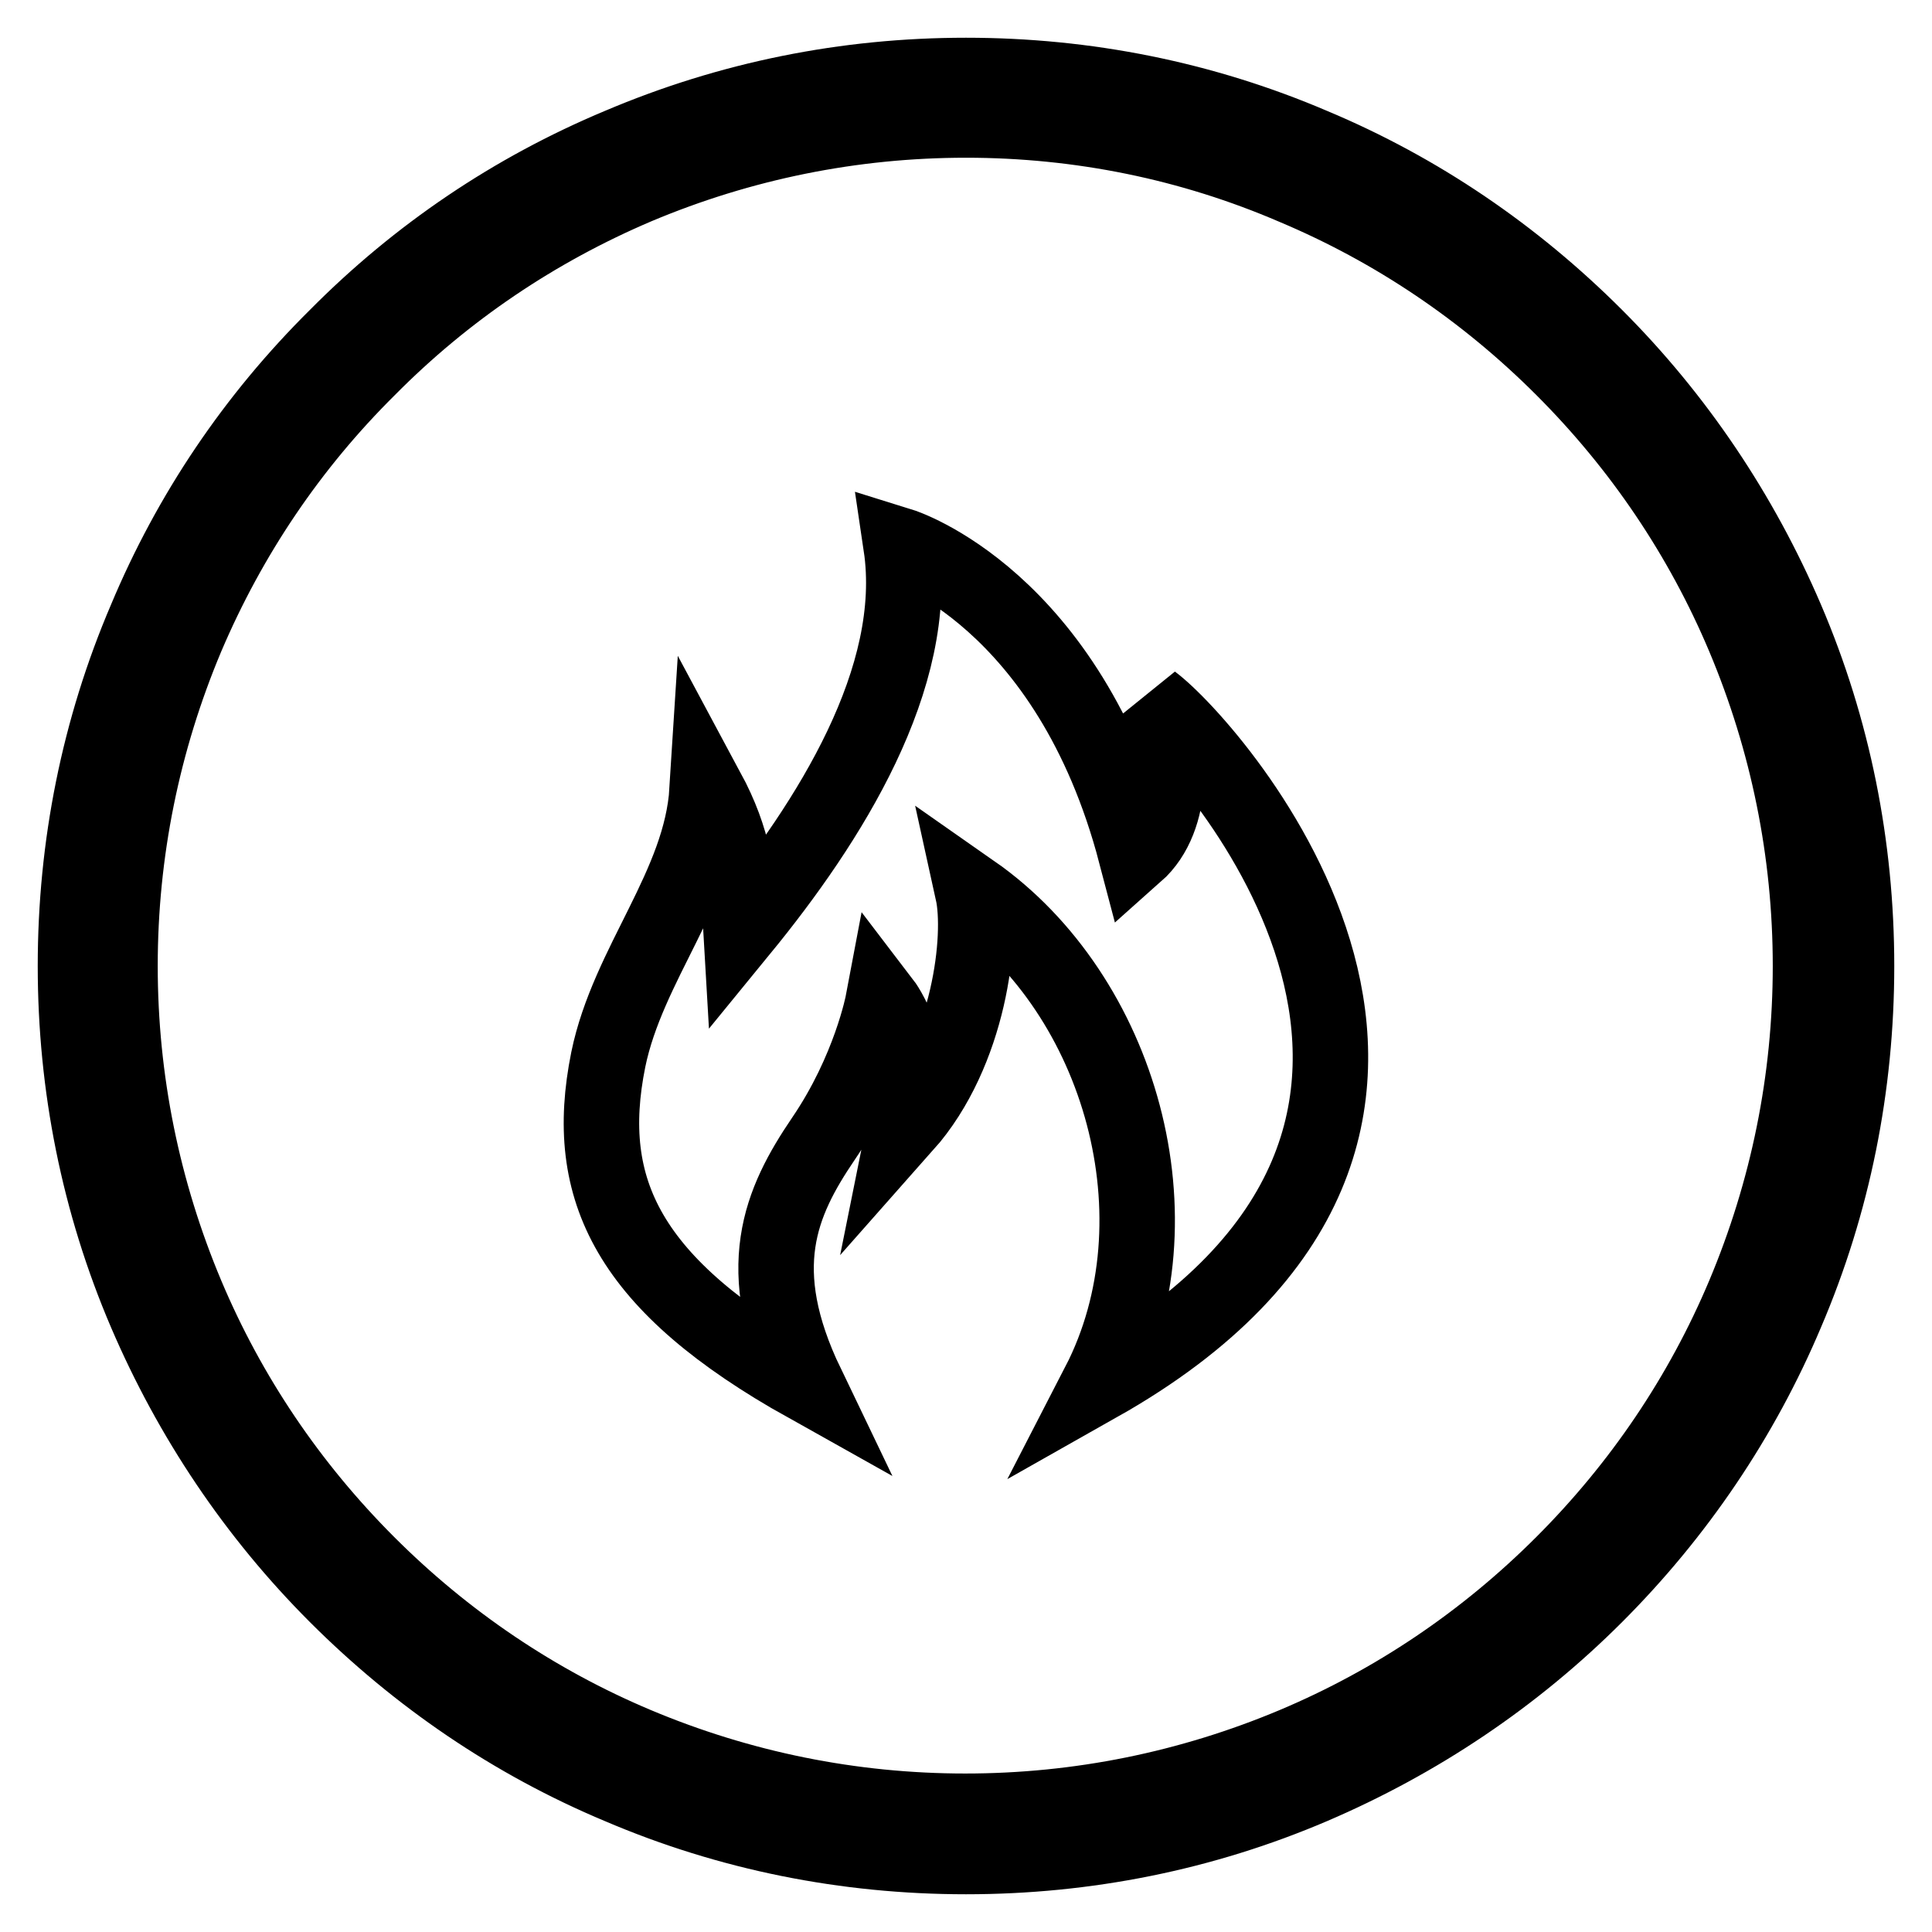
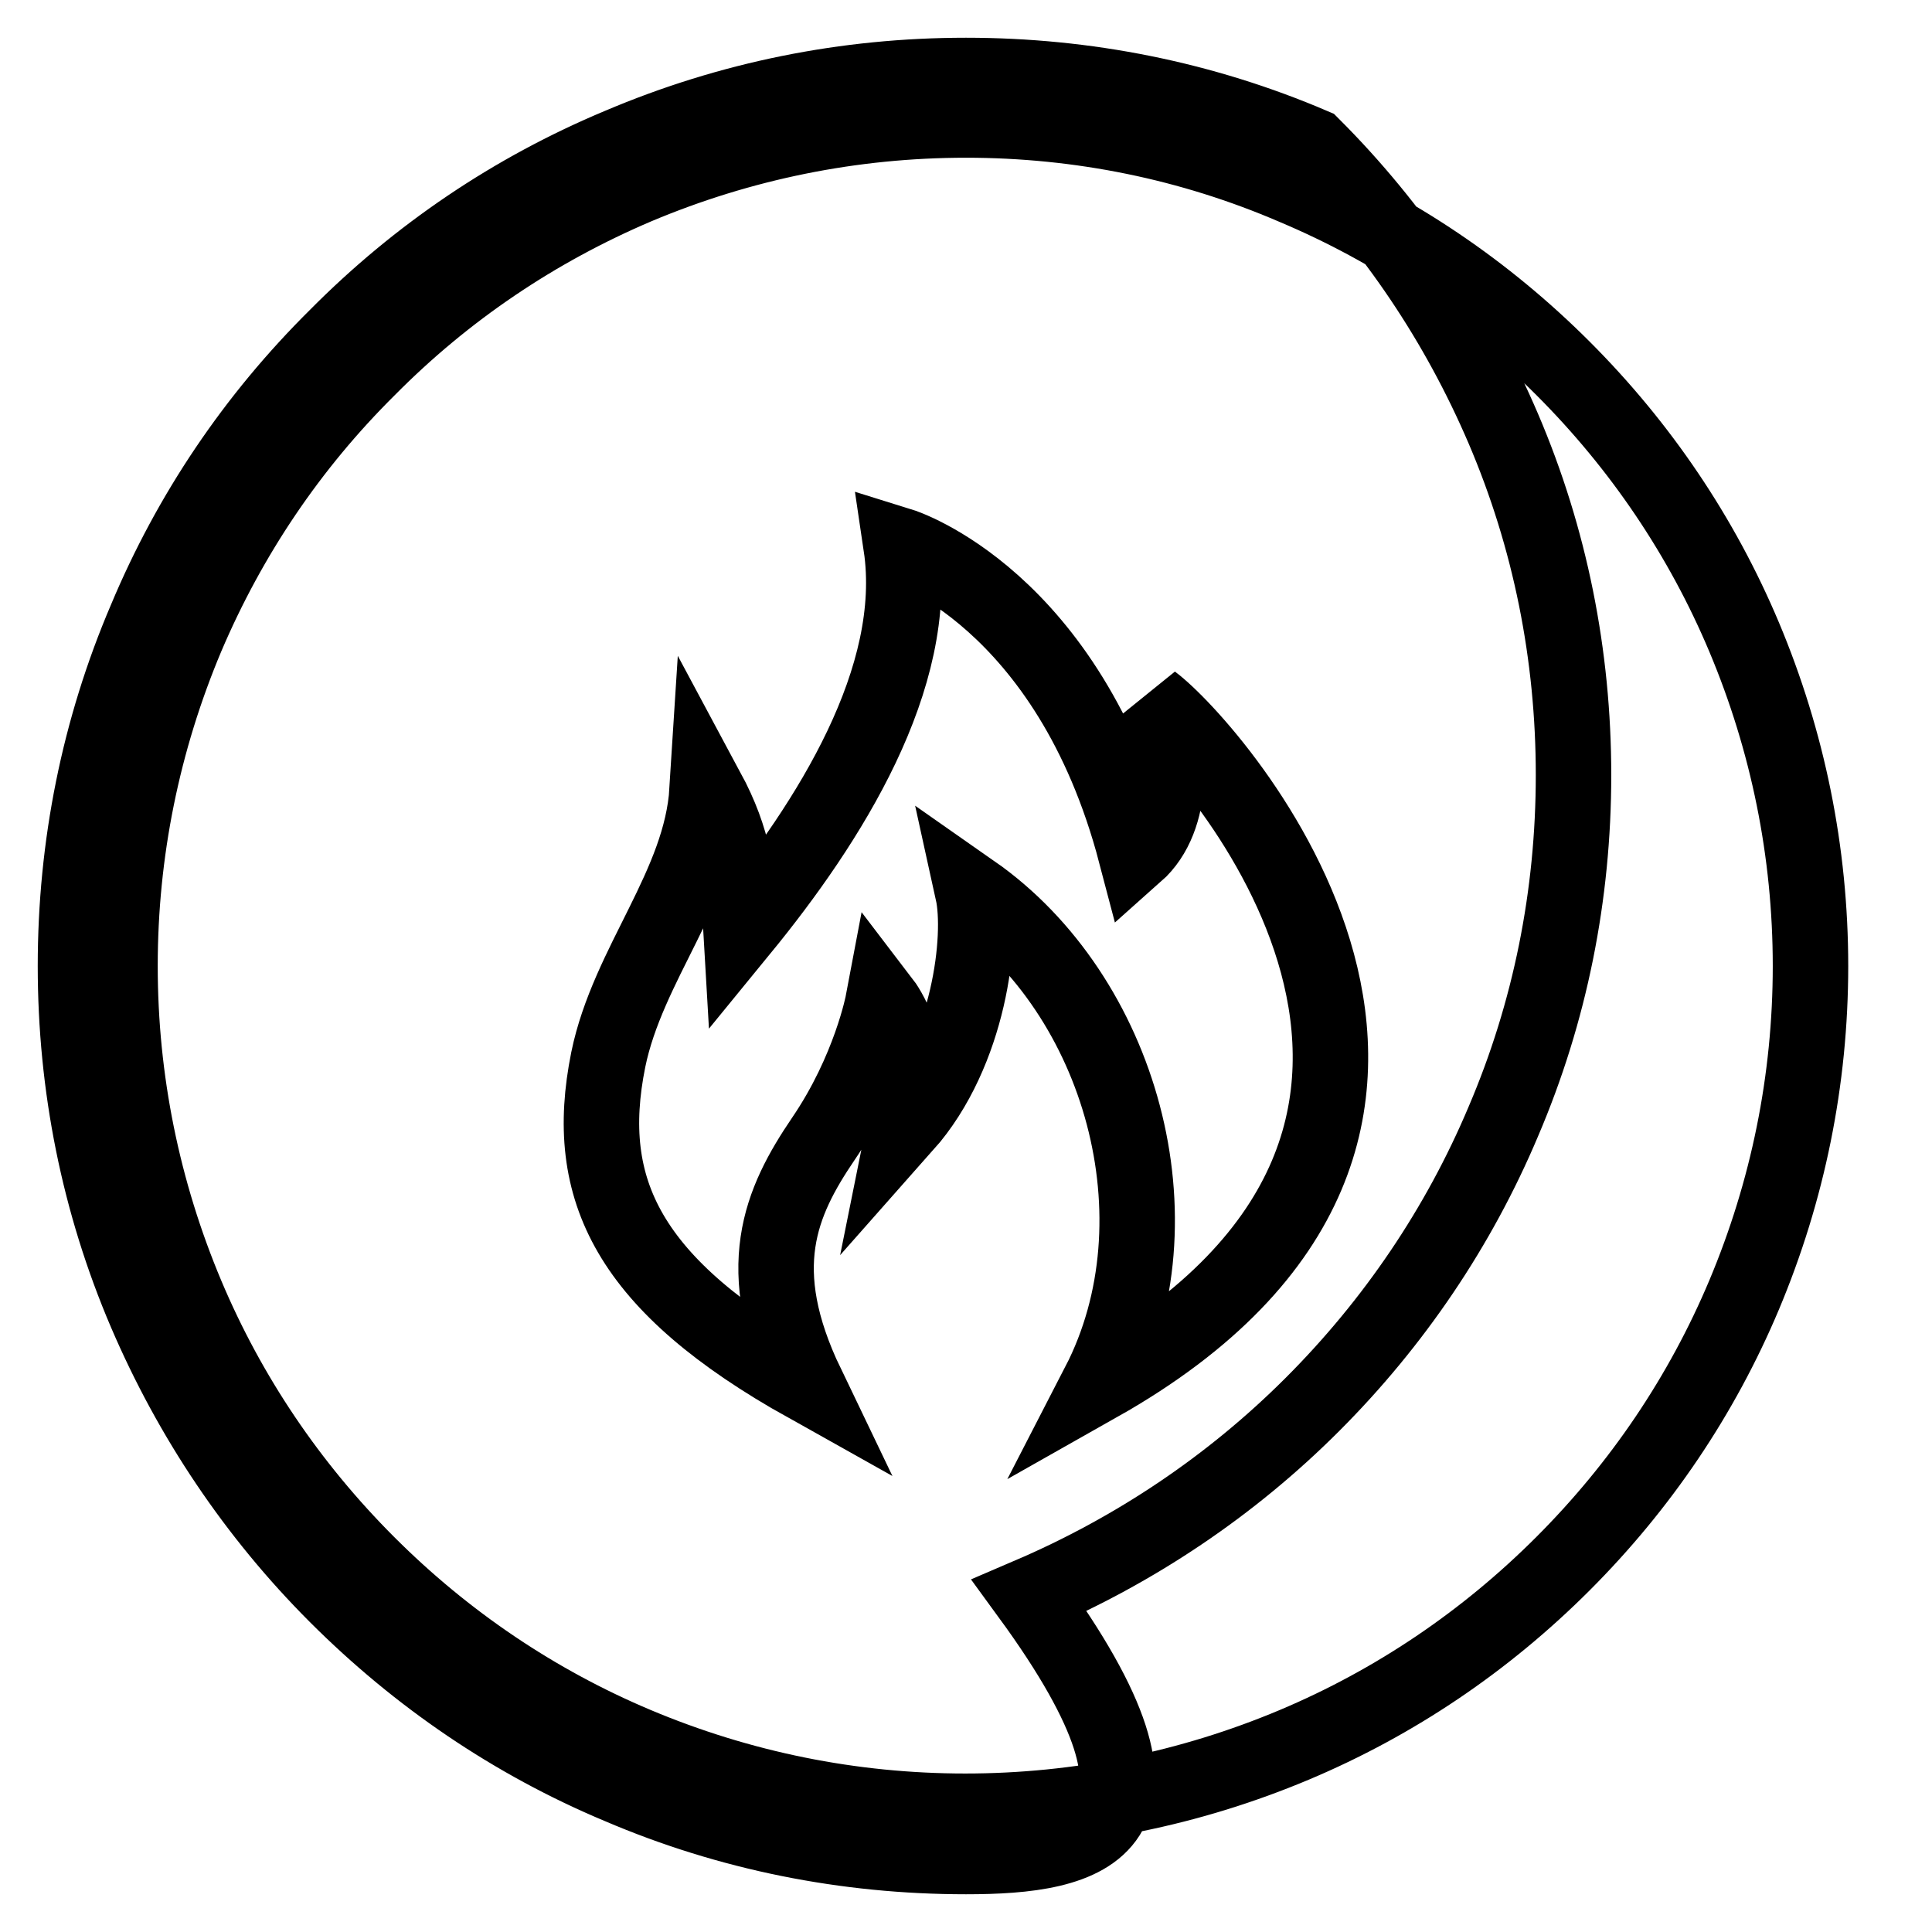
<svg xmlns="http://www.w3.org/2000/svg" version="1.1" x="0px" y="0px" viewBox="0 0 256 256" enable-background="new 0 0 256 256" xml:space="preserve">
  <g>
-     <path stroke-width="10" fill-opacity="0" stroke="#000000" d="M128,246c-15.9,0-31.4-3.1-45.9-9.3c-14.1-5.9-26.7-14.5-37.5-25.3c-10.8-10.8-19.3-23.5-25.3-37.5 c-6.2-14.5-9.3-30-9.3-45.9c0-15.9,3.1-31.4,9.3-45.9C25.2,68,33.7,55.4,44.6,44.6C55.4,33.7,68,25.2,82.1,19.3 c14.6-6.2,30-9.3,45.9-9.3c15.9,0,31.4,3.1,45.9,9.3c14.1,5.9,26.7,14.5,37.5,25.3c10.8,10.8,19.3,23.5,25.3,37.5 c6.2,14.5,9.3,30,9.3,45.9c0,15.9-3.1,31.4-9.3,45.9c-5.9,14-14.5,26.7-25.3,37.5c-10.8,10.8-23.5,19.3-37.5,25.3 C159.4,242.9,143.9,246,128,246z M128,15.9c-15.1,0-29.8,3-43.6,8.8C71,30.4,59,38.5,48.8,48.8C38.5,59,30.4,71,24.7,84.4 c-5.8,13.8-8.8,28.5-8.8,43.6s3,29.8,8.8,43.6c5.6,13.3,13.7,25.3,24,35.6c10.3,10.3,22.3,18.4,35.6,24c13.8,5.8,28.5,8.8,43.6,8.8 s29.8-3,43.6-8.8c13.3-5.6,25.3-13.7,35.6-24c10.3-10.3,18.4-22.3,24-35.6c5.8-13.8,8.8-28.5,8.8-43.6s-3-29.8-8.8-43.6 c-5.6-13.3-13.7-25.3-24-35.6c-10.3-10.3-22.3-18.4-35.6-24C157.8,18.9,143.1,15.9,128,15.9z M106.9,183.5 c-7.4-15.4-3.5-24.2,2.2-32.6c6.2-9.1,7.9-18.1,7.9-18.1s4.9,6.4,2.9,16.3c8.6-9.7,10.3-25,9-30.9c19.6,13.7,28,43.3,16.7,65.2 c60-33.9,14.9-84.6,7.1-90.4c2.6,5.7,3.1,15.4-2.2,20.1c-8.9-33.9-31.1-40.8-31.1-40.8c2.6,17.5-9.5,36.6-21.2,50.9 c-0.4-7-0.9-11.8-4.5-18.5c-0.8,12.7-10.5,23-13.1,35.7C77.1,157.7,83.3,170.3,106.9,183.5L106.9,183.5L106.9,183.5z" />
+     <path stroke-width="10" fill-opacity="0" stroke="#000000" d="M128,246c-15.9,0-31.4-3.1-45.9-9.3c-14.1-5.9-26.7-14.5-37.5-25.3c-10.8-10.8-19.3-23.5-25.3-37.5 c-6.2-14.5-9.3-30-9.3-45.9c0-15.9,3.1-31.4,9.3-45.9C25.2,68,33.7,55.4,44.6,44.6C55.4,33.7,68,25.2,82.1,19.3 c14.6-6.2,30-9.3,45.9-9.3c15.9,0,31.4,3.1,45.9,9.3c10.8,10.8,19.3,23.5,25.3,37.5 c6.2,14.5,9.3,30,9.3,45.9c0,15.9-3.1,31.4-9.3,45.9c-5.9,14-14.5,26.7-25.3,37.5c-10.8,10.8-23.5,19.3-37.5,25.3 C159.4,242.9,143.9,246,128,246z M128,15.9c-15.1,0-29.8,3-43.6,8.8C71,30.4,59,38.5,48.8,48.8C38.5,59,30.4,71,24.7,84.4 c-5.8,13.8-8.8,28.5-8.8,43.6s3,29.8,8.8,43.6c5.6,13.3,13.7,25.3,24,35.6c10.3,10.3,22.3,18.4,35.6,24c13.8,5.8,28.5,8.8,43.6,8.8 s29.8-3,43.6-8.8c13.3-5.6,25.3-13.7,35.6-24c10.3-10.3,18.4-22.3,24-35.6c5.8-13.8,8.8-28.5,8.8-43.6s-3-29.8-8.8-43.6 c-5.6-13.3-13.7-25.3-24-35.6c-10.3-10.3-22.3-18.4-35.6-24C157.8,18.9,143.1,15.9,128,15.9z M106.9,183.5 c-7.4-15.4-3.5-24.2,2.2-32.6c6.2-9.1,7.9-18.1,7.9-18.1s4.9,6.4,2.9,16.3c8.6-9.7,10.3-25,9-30.9c19.6,13.7,28,43.3,16.7,65.2 c60-33.9,14.9-84.6,7.1-90.4c2.6,5.7,3.1,15.4-2.2,20.1c-8.9-33.9-31.1-40.8-31.1-40.8c2.6,17.5-9.5,36.6-21.2,50.9 c-0.4-7-0.9-11.8-4.5-18.5c-0.8,12.7-10.5,23-13.1,35.7C77.1,157.7,83.3,170.3,106.9,183.5L106.9,183.5L106.9,183.5z" />
  </g>
</svg>